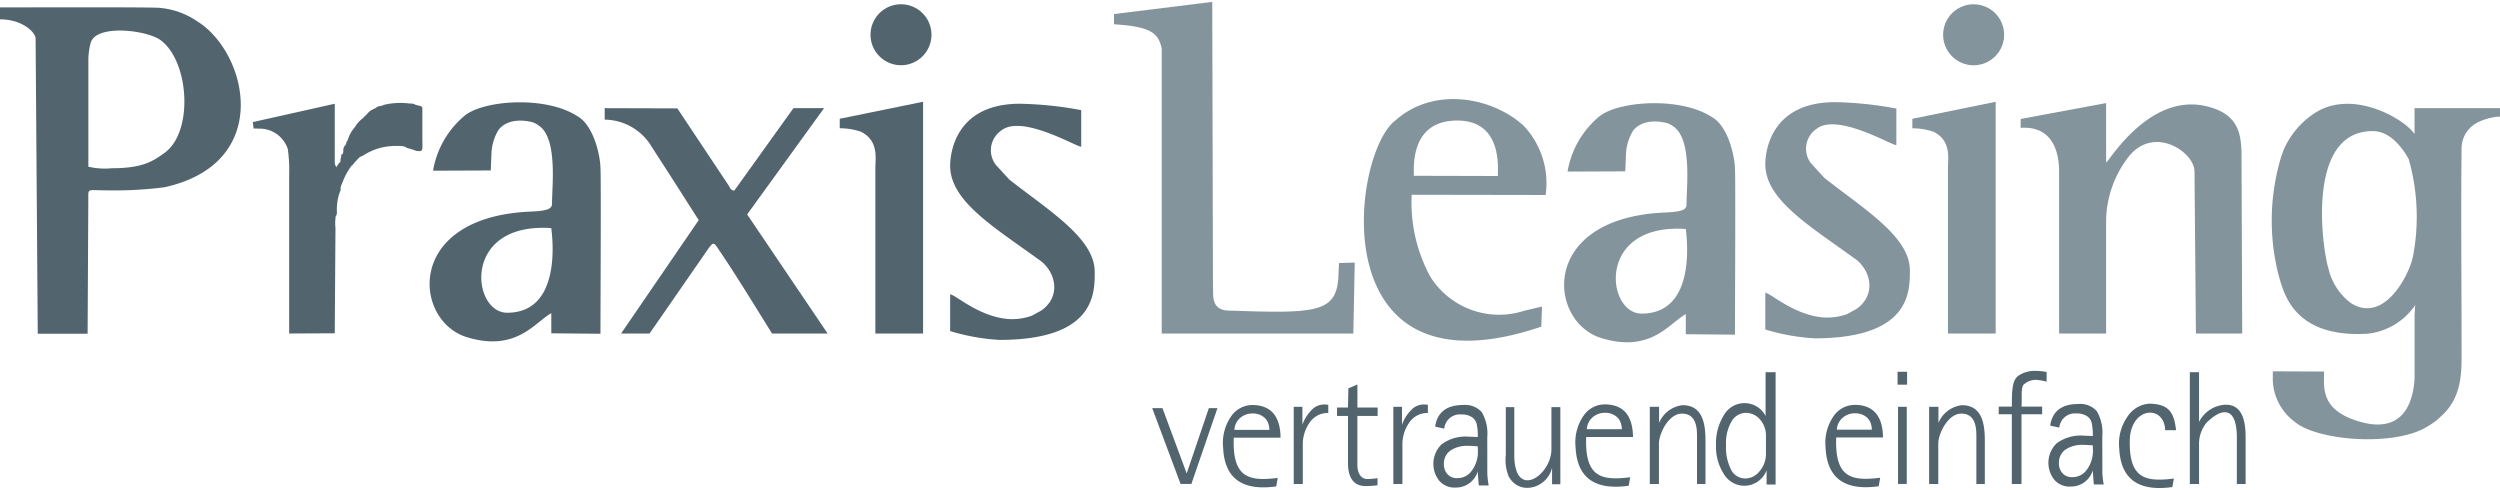
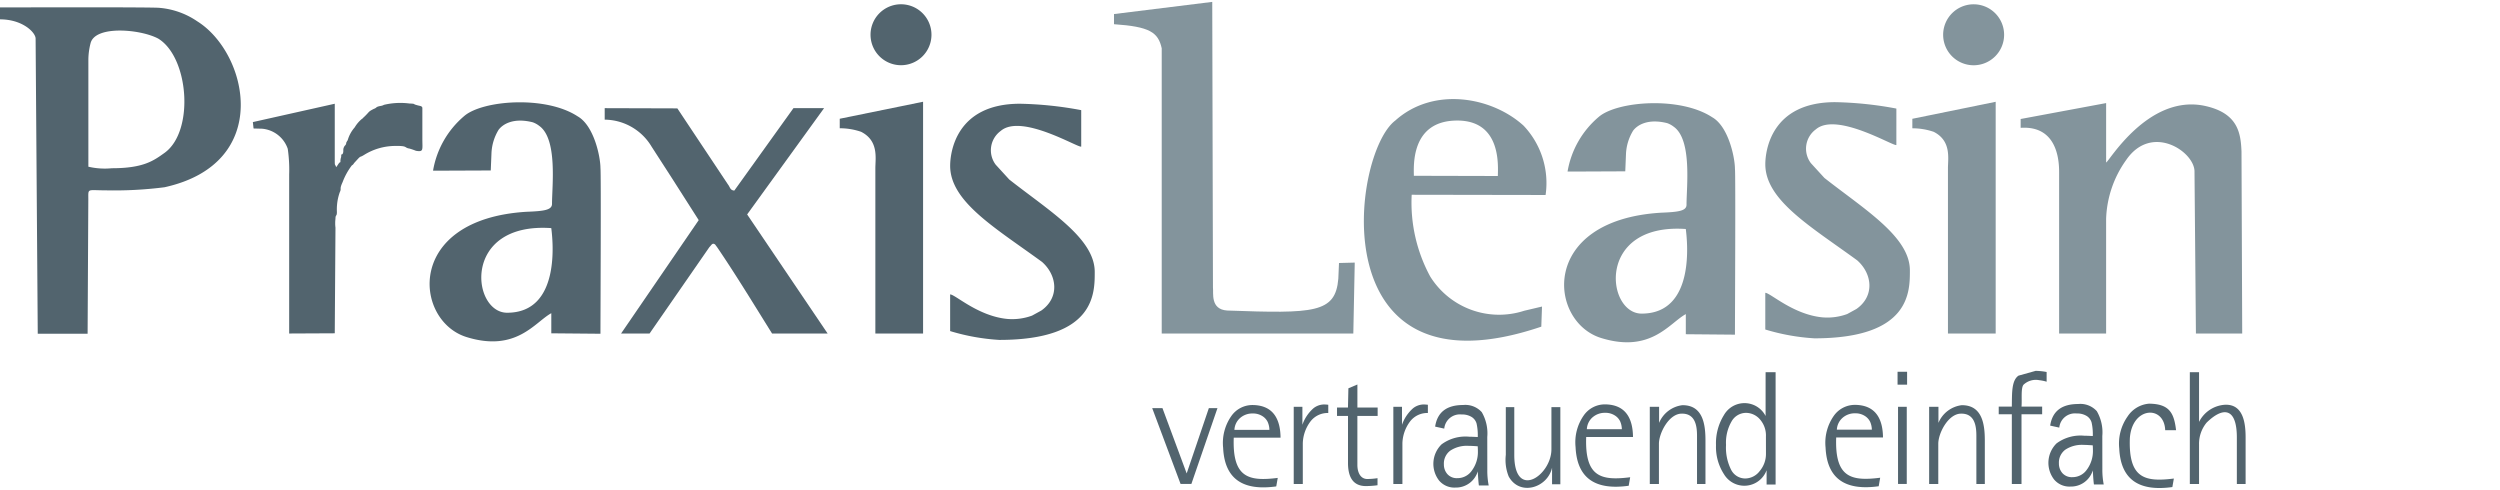
<svg xmlns="http://www.w3.org/2000/svg" viewBox="0 0 250 49">
  <path d="M19.729,2.134A7.854,7.854,0,0,0,15.954.786C15.385.7,1.567.742,0,.742V1.935c2.279,0,3.561,1.325,3.561,1.922l.214,29.516H8.761L8.832,19.94c0-1.148-.142-.906,1.709-.906a39.771,39.771,0,0,0,5.912-.309C27.35,16.317,24.786,5.293,19.729,2.134Zm-3.2,13.1c-1.139.817-2.137,1.59-5.342,1.59a7.23,7.23,0,0,1-2.35-.154V6.022a6.758,6.758,0,0,1,.214-1.679c.427-1.834,4.985-1.436,6.766-.486C18.875,5.713,19.444,13.025,16.524,15.235Z" style="fill:#52646e" />
  <path d="M57.764,11.634c-3.206-2.1-9.473-1.613-11.325-.045a9.15,9.15,0,0,0-3.134,5.479h.5l5.271-.022.071-1.723a4.887,4.887,0,0,1,.712-2.342c.428-.574,1.5-1.237,3.419-.751a2.3,2.3,0,0,1,.641.354c1.852,1.3,1.282,6.031,1.282,7.8,0,.619-.783.729-2.564.795-12.179.752-11.253,10.892-5.983,12.527,4.986,1.547,6.838-1.5,8.476-2.386v2.011l4.915.044c0-1.679.071-16.172,0-16.57C60.043,15.676,59.4,12.561,57.764,11.634Zm-7.052,19.64c-3.561,0-4.558-9.08,4.416-8.462C55.271,23.939,56.125,31.274,50.712,31.274Z" style="fill:#52646e" />
  <path d="M82.407,10.816H79.345l-5.912,8.241c-.427-.023-.427-.354-.641-.619l-5.057-7.6-7.265-.022v1.149a5.523,5.523,0,0,1,4.7,2.717l2.066,3.2,2.635,4.131L62.108,33.351h2.849l5.983-8.639c.214-.2.285-.464.57-.265l.214.287c1.923,2.828,3.7,5.767,5.484,8.617h5.556L74.715,21.443Z" style="fill:#52646e" />
  <path d="M100.926,17.952l-1.353-1.48a2.394,2.394,0,0,1,.5-3.38c2.066-1.768,7.764,1.723,8.049,1.568V11.015a36.43,36.43,0,0,0-6.126-.641c-6.41,0-6.98,4.883-6.98,6.208,0,3.6,4.559,6.23,9.188,9.611,1.5,1.325,1.781,3.556-.071,4.86l-.926.508a5.767,5.767,0,0,1-2.493.331c-2.92-.287-5.2-2.452-5.7-2.452v3.668a21.178,21.178,0,0,0,4.915.883c9.615,0,9.544-4.683,9.544-6.8C109.473,23.829,104.915,21.089,100.926,17.952Z" style="fill:#52646e" />
  <path d="M42.236,10.772c-.071-.2-.213-.155-.569-.265-.428-.111-.072-.133-.713-.155a7.071,7.071,0,0,0-2.564.133c-.213.132-.427.088-.712.221a.664.664,0,0,1-.285.176c-.57.288-.427.266-.854.685v.022c-.072,0-.072.022-.072.022v.045l-.142.11a.4.4,0,0,1-.143.133,3.226,3.226,0,0,0-.712.839,3.331,3.331,0,0,0-.712,1.326c-.071.022-.071.044-.071.11-.072.111-.072.066-.072.2-.071.2-.142.155-.213.331-.143.266,0,.442-.143.685-.071.111-.142-.088-.142.31a1.207,1.207,0,0,0-.071.508c-.143.066-.143.11-.214.2a3.549,3.549,0,0,1-.214.31c-.142-.42-.142,0-.142-.95V10.374l-8.191,1.834.071.641.855.022a2.984,2.984,0,0,1,2.564,2.01,14.484,14.484,0,0,1,.142,2.563V33.351l4.559-.022.071-10.561a3.681,3.681,0,0,1,0-.884c0-.463.143-.2.143-.684a5.157,5.157,0,0,1,.284-1.967c.214-.441-.071-.243.285-1.016a6.583,6.583,0,0,1,.926-1.679.476.476,0,0,0,.214-.221l.427-.464c.285-.287.143-.088.57-.353a5.922,5.922,0,0,1,3.134-.906c1.282-.022.855.177,1.424.265a6.59,6.59,0,0,1,.641.221c.784.132.641-.088.641-1.193Z" style="fill:#52646e" />
  <path d="M83.974,12.826a6.572,6.572,0,0,1,2.137.354c1.781.906,1.425,2.651,1.425,3.645V33.351h4.772V10.175l-8.334,1.7Z" style="fill:#52646e" />
  <path d="M90.1.427a3.047,3.047,0,1,0,3.047,3.047A3.047,3.047,0,0,0,90.1.427Z" style="fill:#52646e" />
-   <path d="M241.453,10.816V13.4c-1-1.5-6.125-4.507-9.9-2.143a8.39,8.39,0,0,0-3.2,3.756l-.214.6a22.032,22.032,0,0,0-.214,12.151c.5,1.613,1.5,6.009,8.761,5.612a6.611,6.611,0,0,0,4.84-2.868,13.322,13.322,0,0,0-.068,1.432v5.9c-.142,2.5-1.211,5.677-5.7,4.263-3.775-1.171-3.348-3.446-3.348-4.948l-5.128-.023v.928a5.385,5.385,0,0,0,2.208,4.132c2.137,1.789,9.117,2.43,12.678.773a8.756,8.756,0,0,0,1.567-.994l.641-.6c1.923-1.922,1.781-4.507,1.781-6.561,0-6.672-.071-13.322,0-19.972a2.909,2.909,0,0,1,1.78-2.673A5.632,5.632,0,0,1,250,11.656v-.84Zm-.142,14.758c-.285,1.657-2.778,6.871-6.2,4.75a6,6,0,0,1-2.279-3.535c-.5-1.414-2.422-13.675,4.416-13.675h.071c2.065,0,3.419,2.54,3.561,2.828A21.078,21.078,0,0,1,241.311,25.574Z" style="fill:#83949c;fill-rule:evenodd" />
  <path d="M171.214,11.721c-3.205-2.1-9.473-1.613-11.324-.044a9.142,9.142,0,0,0-3.134,5.479h.5l5.271-.023.071-1.723a4.887,4.887,0,0,1,.712-2.342c.428-.574,1.5-1.237,3.419-.751a2.33,2.33,0,0,1,.641.354c1.852,1.3,1.282,6.031,1.282,7.8,0,.619-.783.73-2.564.8-12.179.751-11.253,10.892-5.983,12.526,4.986,1.547,6.838-1.5,8.476-2.386v2.011l4.914.044c0-1.679.072-16.172,0-16.57C173.493,15.764,172.852,12.649,171.214,11.721Zm-7.051,19.64c-3.561,0-4.558-9.08,4.416-8.461C168.722,24.027,169.576,31.361,164.163,31.361Z" style="fill:#83949c;fill-rule:evenodd" />
  <path d="M220.3,10.551c-5.555-1.016-9.4,5.611-9.687,5.7V10.308L202.065,11.9v.883c3.989-.265,3.847,3.911,3.847,4.618V33.351h4.7V21.884a10.677,10.677,0,0,1,2-5.876c2.564-3.756,6.909-.8,6.838,1.193l.142,16.15h4.629l-.071-18.2C224.074,13.268,223.789,11.236,220.3,10.551Z" style="fill:#83949c;fill-rule:evenodd" />
  <path d="M139.53,12.053c-4.416,3.336-7.479,28.1,14.6,20.613l.071-2.011-1.78.42a8.119,8.119,0,0,1-9.4-3.424,15.5,15.5,0,0,1-1.852-8.175l13.39.023a8.33,8.33,0,0,0-2.208-6.938C149.217,9.711,143.376,8.607,139.53,12.053ZM149.786,17.6l-8.4-.021c0-.906-.356-5.524,4.344-5.524C150.214,12.053,149.786,16.737,149.786,17.6Z" style="fill:#83949c;fill-rule:evenodd" />
  <path d="M133.832,27.872c-.285,3.446-2.422,3.49-11.111,3.181-1.71-.11-1.354-1.767-1.425-2.3L121.225.189,111.4,1.405V2.421c3.561.243,4.416.8,4.772,2.408V33.351h19.16l.142-7.092L133.9,26.3Z" style="fill:#83949c;fill-rule:evenodd" />
  <path d="M182.441,17.794l-1.353-1.48a2.394,2.394,0,0,1,.5-3.38c2.066-1.768,7.764,1.723,8.049,1.568V10.857a36.428,36.428,0,0,0-6.125-.641c-6.411,0-6.981,4.883-6.981,6.208,0,3.6,4.559,6.231,9.188,9.611,1.5,1.325,1.781,3.557-.071,4.86l-.926.508a5.765,5.765,0,0,1-2.493.331c-2.92-.287-5.2-2.452-5.7-2.452V32.95a21.178,21.178,0,0,0,4.915.883c9.615,0,9.544-4.683,9.544-6.8C190.988,23.671,186.43,20.931,182.441,17.794Z" style="fill:#83949c;fill-rule:evenodd" />
  <path d="M191.234,12.83a6.567,6.567,0,0,1,2.137.353c1.781.906,1.424,2.652,1.424,3.646V33.354h4.773V10.179l-8.334,1.7Z" style="fill:#83949c;fill-rule:evenodd" />
  <path d="M197.364.43a3.048,3.048,0,1,0,3.047,3.048A3.048,3.048,0,0,0,197.364.43Z" style="fill:#83949c;fill-rule:evenodd" />
  <polygon points="118.668 47.344 116.246 40.813 115.22 40.813 118.058 48.396 119.137 48.396 121.747 40.813 120.885 40.813 118.668 47.344" style="fill:#52646e" />
  <path d="M128.055,43.765c-.016-1.694-.617-3.237-2.785-3.262a2.574,2.574,0,0,0-2.136,1.1,4.686,4.686,0,0,0-.821,3.172c.148,3.2,2.064,4.321,5.312,3.865l.15-.85c-2.958.376-4.543-.062-4.4-4.025Zm-4.034-1.974a1.841,1.841,0,0,1,1.249-.443,1.726,1.726,0,0,1,.939.245,1.417,1.417,0,0,1,.555.593,2.021,2.021,0,0,1,.177.8h-3.5A1.689,1.689,0,0,1,124.021,41.791Z" style="fill:#52646e" />
  <path d="M163.3,43.7c-.017-1.7-.618-3.238-2.786-3.262a2.573,2.573,0,0,0-2.136,1.1,4.69,4.69,0,0,0-.821,3.172c.148,3.2,2.065,4.321,5.313,3.865l.149-.851c-2.957.377-4.542-.061-4.4-4.024Zm-4.035-1.974a1.844,1.844,0,0,1,1.249-.444,1.728,1.728,0,0,1,.94.246,1.428,1.428,0,0,1,.555.592,2.044,2.044,0,0,1,.176.8h-3.5A1.688,1.688,0,0,1,159.261,41.726Z" style="fill:#52646e" />
  <path d="M188.3,43.749c-.017-1.7-.618-3.238-2.786-3.262a2.574,2.574,0,0,0-2.136,1.1,4.69,4.69,0,0,0-.821,3.172c.149,3.2,2.065,4.32,5.313,3.865l.149-.851c-2.957.377-4.542-.061-4.4-4.024Zm-4.035-1.974a1.844,1.844,0,0,1,1.249-.444,1.727,1.727,0,0,1,.94.245,1.436,1.436,0,0,1,.555.593,2.026,2.026,0,0,1,.176.8h-3.5A1.688,1.688,0,0,1,184.266,41.775Z" style="fill:#52646e" />
  <path d="M216.52,43.019l1.087,0c-.2-1.682-.638-2.639-2.714-2.651a2.838,2.838,0,0,0-2.148,1.3,4.685,4.685,0,0,0-.821,3.172c.148,3.2,2.065,4.32,5.313,3.865l.149-.851c-2.957.377-4.542-.061-4.4-4.024C213.191,40.659,216.425,40.478,216.52,43.019Z" style="fill:#52646e" />
  <path d="M131.349,40.824a3.9,3.9,0,0,0-1.109,1.654v-1.8h-.867V48.4h.907V44.315a3.8,3.8,0,0,1,.777-2.182,2.162,2.162,0,0,1,1.77-.833v-.823a3.76,3.76,0,0,0-.432-.031A1.741,1.741,0,0,0,131.349,40.824Z" style="fill:#52646e" />
  <path d="M141.31,40.824a3.9,3.9,0,0,0-1.11,1.654v-1.8h-.866V48.4h.907V44.315a3.8,3.8,0,0,1,.776-2.182,2.164,2.164,0,0,1,1.771-.833v-.823a3.775,3.775,0,0,0-.432-.031A1.738,1.738,0,0,0,141.31,40.824Z" style="fill:#52646e" />
  <path d="M135.74,38.449l-.9.382-.043,1.923h-1.095v.838H134.8v4.7q0,2.314,1.794,2.316a9.434,9.434,0,0,0,1.158-.083v-.708a7.143,7.143,0,0,1-1.024.083c-.66,0-.99-.626-.99-1.411V41.592h2.027v-.838H135.74Z" style="fill:#52646e" />
  <path d="M148.727,43.7a4.214,4.214,0,0,0-.549-2.482,2.207,2.207,0,0,0-1.865-.717q-2.47,0-2.8,2.16l.912.2a1.573,1.573,0,0,1,1.749-1.412,1.785,1.785,0,0,1,.991.249,1.141,1.141,0,0,1,.494.663,5.4,5.4,0,0,1,.118,1.343q-.581-.032-.844-.032a4.024,4.024,0,0,0-2.778.765,2.726,2.726,0,0,0-.245,3.619,2,2,0,0,0,1.639.7,2.28,2.28,0,0,0,2.228-1.618c.036.692.075,1.16.111,1.409h.981a7.671,7.671,0,0,1-.138-1.518Zm-1.512,3.315a1.74,1.74,0,0,1-1.468.8,1.258,1.258,0,0,1-1.009-.405,1.441,1.441,0,0,1-.349-.975,1.6,1.6,0,0,1,.648-1.377,3.016,3.016,0,0,1,1.817-.474c.21,0,.515.016.919.045.01.2.017.368.017.513A3.117,3.117,0,0,1,147.215,47.017Z" style="fill:#52646e" />
  <path d="M210.231,43.6a4.214,4.214,0,0,0-.549-2.482,2.207,2.207,0,0,0-1.865-.717q-2.472,0-2.8,2.16l.912.2a1.572,1.572,0,0,1,1.748-1.412,1.788,1.788,0,0,1,.992.249,1.135,1.135,0,0,1,.493.663,5.353,5.353,0,0,1,.118,1.343q-.579-.032-.843-.031a4.03,4.03,0,0,0-2.779.764,2.727,2.727,0,0,0-.244,3.619,2,2,0,0,0,1.639.7,2.278,2.278,0,0,0,2.227-1.618c.037.693.075,1.161.112,1.409h.98a7.747,7.747,0,0,1-.137-1.517Zm-1.513,3.316a1.74,1.74,0,0,1-1.467.8,1.261,1.261,0,0,1-1.009-.4,1.441,1.441,0,0,1-.35-.976,1.6,1.6,0,0,1,.648-1.377,3.021,3.021,0,0,1,1.818-.474c.21,0,.515.016.918.045.011.2.017.368.017.513A3.12,3.12,0,0,1,208.718,46.92Z" style="fill:#52646e" />
  <path d="M155.142,44.927c0,2.635-3.714,5.14-3.714.564v-4.78h-.847v4.78a4.436,4.436,0,0,0,.285,2.148c1.1,2.02,3.9,1.144,4.34-.873v1.66h.829V40.711h-.893Z" style="fill:#52646e" />
  <path d="M168.231,40.519a2.908,2.908,0,0,0-2.322,1.77V40.68h-.93V48.4h.914V44.382c0-1.064.98-2.974,2.237-3.017,1.446-.049,1.572,1.312,1.572,2.222V48.4h.845V44.067C170.547,42.517,170.335,40.5,168.231,40.519Z" style="fill:#52646e" />
  <path d="M196.166,40.519a2.908,2.908,0,0,0-2.322,1.77V40.68h-.93V48.4h.914V44.382c0-1.064.98-2.974,2.237-3.017,1.446-.049,1.572,1.312,1.572,2.222V48.4h.845V44.067C198.482,42.517,198.27,40.5,196.166,40.519Z" style="fill:#52646e" />
  <path d="M176.559,41.6a2.369,2.369,0,0,0-4.168-.088,5.324,5.324,0,0,0-.791,3,5.017,5.017,0,0,0,.8,2.911,2.373,2.373,0,0,0,4.26-.4V48.45h.9V37.223h-1Zm.037,3.756a2.64,2.64,0,0,1-.625,1.749,1.841,1.841,0,0,1-1.439.743,1.58,1.58,0,0,1-1.412-.856,4.913,4.913,0,0,1-.517-2.5,4.227,4.227,0,0,1,.562-2.363,1.664,1.664,0,0,1,1.428-.843,1.853,1.853,0,0,1,1.4.649,2.44,2.44,0,0,1,.6,1.725Z" style="fill:#52646e" />
  <rect x="189.804" y="40.68" width="0.872" height="7.715" style="fill:#52646e" />
  <rect x="189.756" y="37.176" width="0.954" height="1.29" style="fill:#52646e" />
-   <path d="M201.851,37.565c-.711.489-.647,1.777-.668,3.093h-1.311v.767h1.311V48.4h.968V41.425h2.064v-.767h-2.064c.063-.706-.081-1.815.194-2.178a1.791,1.791,0,0,1,1.578-.461,4.027,4.027,0,0,1,.74.152V37.2a6.2,6.2,0,0,0-1.1-.114A2.928,2.928,0,0,0,201.851,37.565Z" style="fill:#52646e" />
+   <path d="M201.851,37.565c-.711.489-.647,1.777-.668,3.093h-1.311v.767h1.311V48.4h.968V41.425h2.064v-.767h-2.064c.063-.706-.081-1.815.194-2.178a1.791,1.791,0,0,1,1.578-.461,4.027,4.027,0,0,1,.74.152V37.2a6.2,6.2,0,0,0-1.1-.114Z" style="fill:#52646e" />
  <path d="M222.5,40.475a3.119,3.119,0,0,0-2.595,1.718V37.217h-.922V48.4h.922V44.454a3.324,3.324,0,0,1,.758-2.193c1.688-1.649,3.022-1.46,3.022,1.486V48.4h.876V43.747C224.56,42.393,224.366,40.4,222.5,40.475Z" style="fill:#52646e" />
</svg>